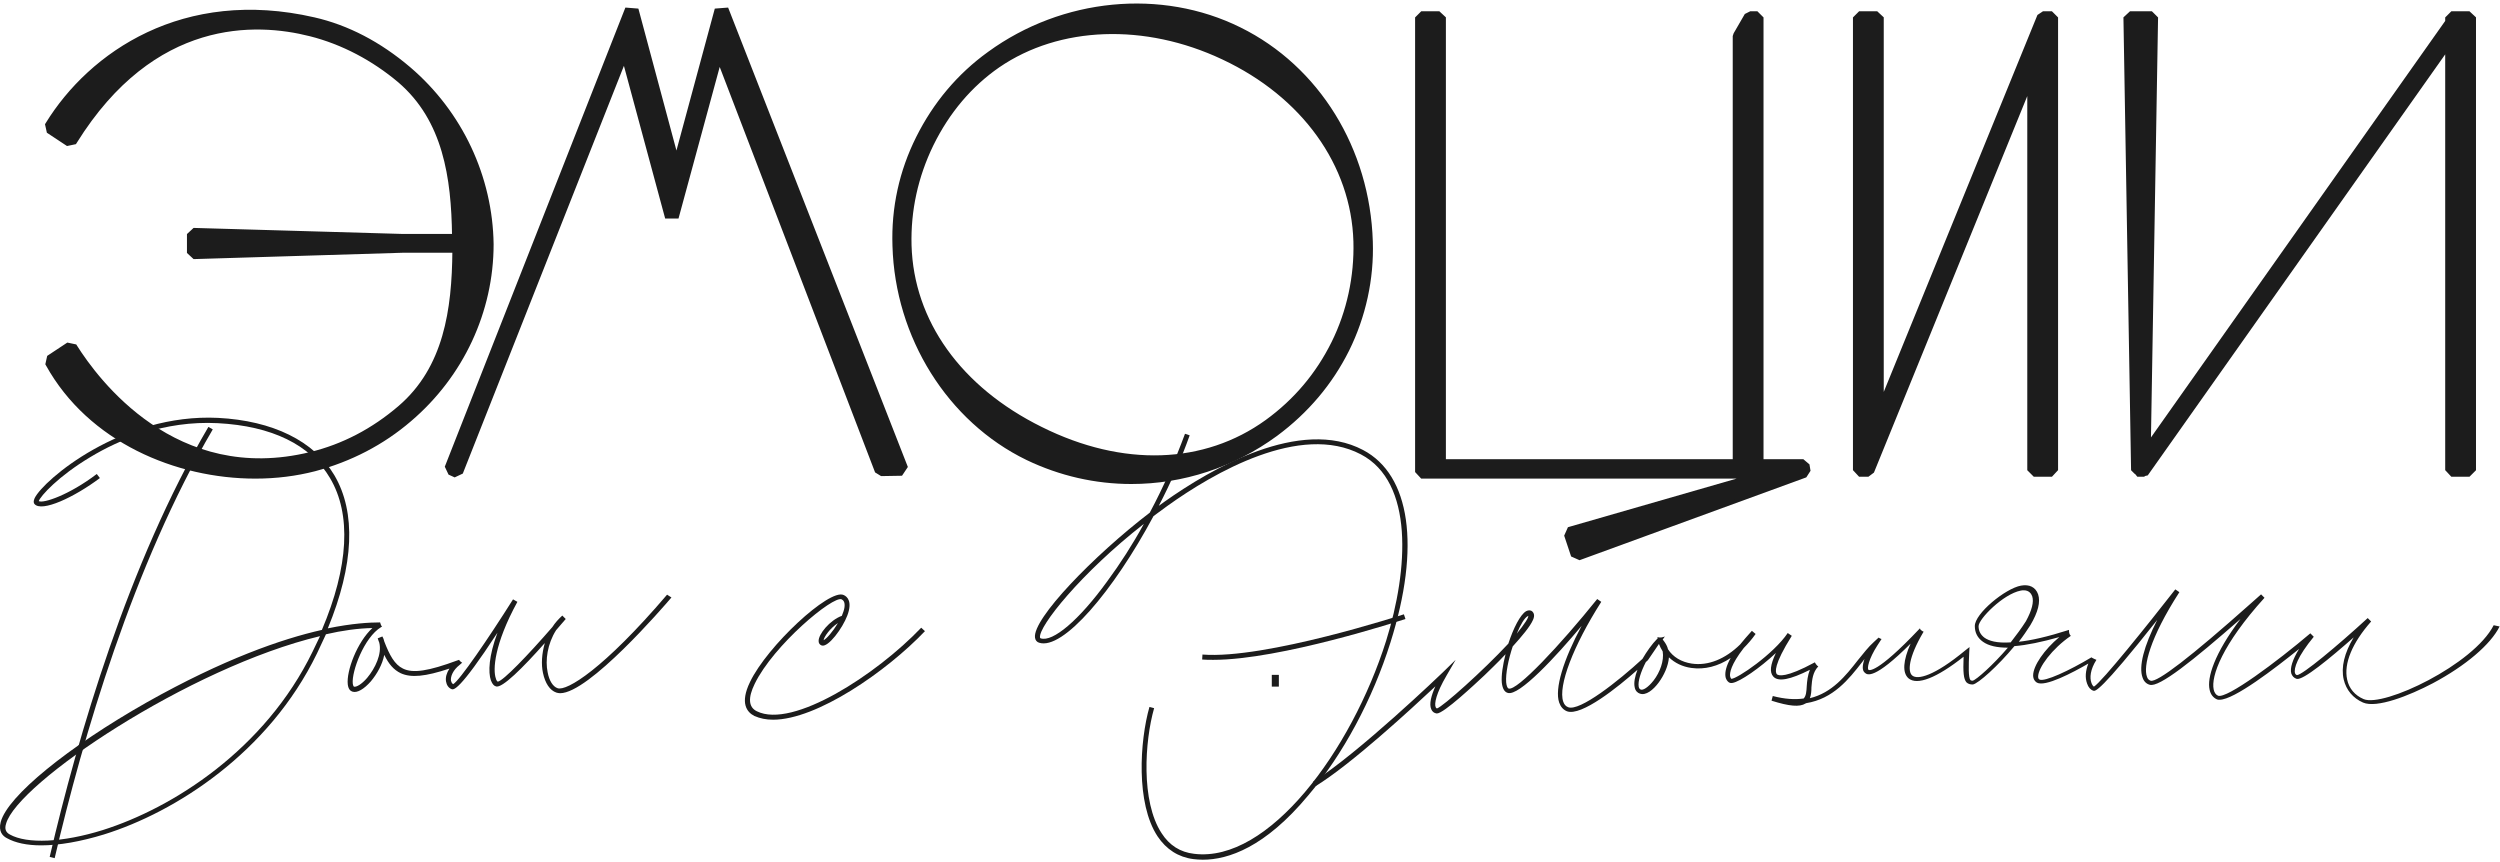
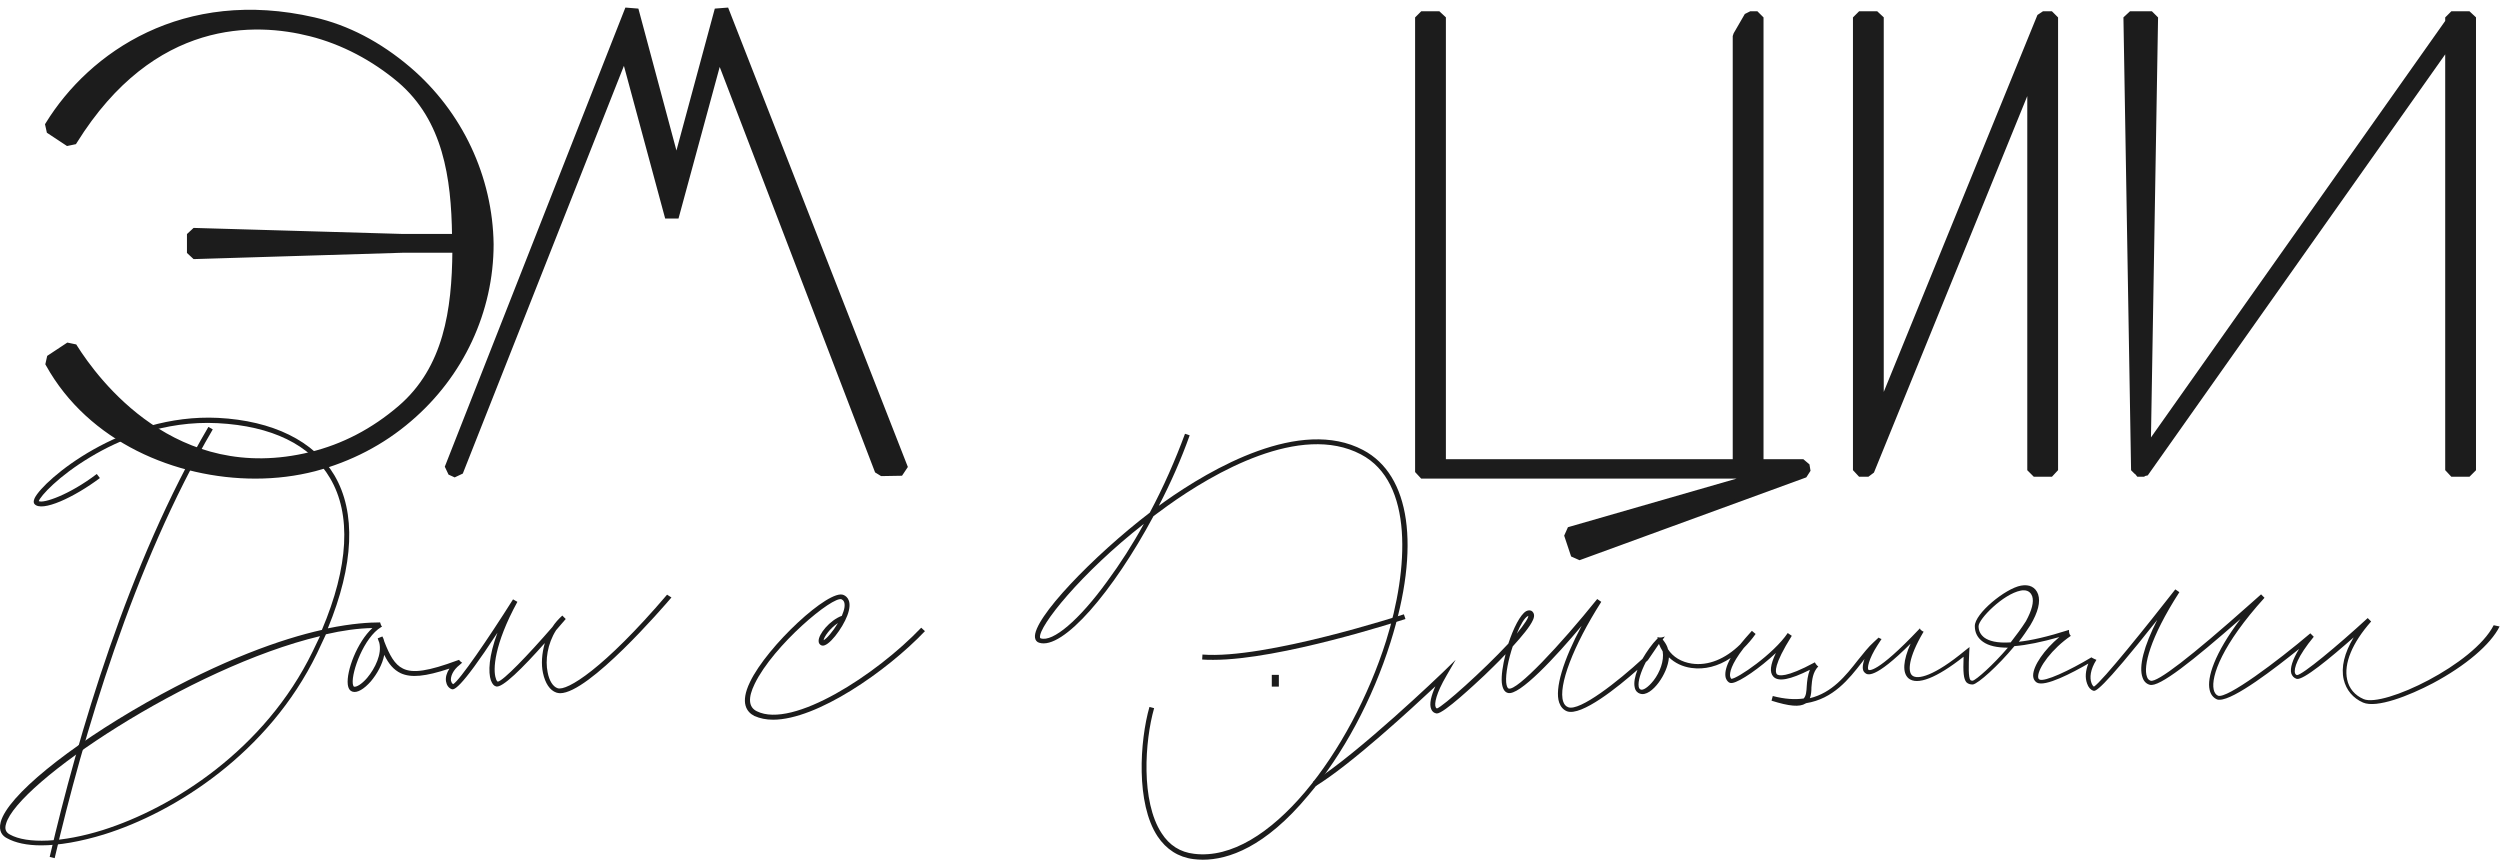
<svg xmlns="http://www.w3.org/2000/svg" width="354" height="122" viewBox="0 0 354 122" fill="none">
  <path d="M7.741 121.515L7.035 121.338C11.009 104.251 18.162 79.79 29.509 60.451L30.127 60.804C18.824 80.099 11.715 104.472 7.741 121.515Z" fill="#1C1C1C" />
  <path d="M94.458 84.205C85.451 94.758 80.241 97.893 78.96 97.451C78.298 97.231 77.768 96.392 77.547 95.2C77.194 93.522 77.503 91.182 78.74 89.239C79.181 88.709 79.667 88.179 80.108 87.649L79.623 87.164C79.093 87.649 78.607 88.179 78.21 88.797C74.766 92.771 71.234 96.436 70.483 96.524C70.395 96.48 70.262 96.303 70.218 96.083C69.776 94.89 69.953 91.27 73.264 85.221L72.646 84.868C69.114 90.475 65.052 96.392 64.169 96.877C63.948 96.745 63.904 96.524 63.86 96.392C63.772 95.818 64.125 94.891 65.096 94.14L65.45 93.831C65.405 93.831 65.361 93.787 65.361 93.787C65.317 93.743 65.229 93.698 65.185 93.654C65.096 93.566 65.052 93.522 65.008 93.433L64.743 93.522C60.681 95.023 58.473 95.376 57.06 94.67C55.868 94.096 55.162 92.771 54.411 90.828C54.367 90.608 54.279 90.343 54.146 90.122L53.484 90.387C53.572 90.608 53.617 90.828 53.705 91.005C54.102 92.594 53.131 94.626 51.983 95.994C51.188 96.921 50.437 97.319 50.128 97.231C50.084 97.231 49.996 97.098 49.952 96.789C49.775 95.111 51.541 90.254 53.97 88.797L54.102 88.709C54.058 88.665 54.058 88.665 54.014 88.621C54.014 88.621 54.014 88.577 53.97 88.577C53.97 88.577 53.97 88.577 53.97 88.532C53.926 88.444 53.881 88.356 53.881 88.312C53.881 88.267 53.881 88.267 53.837 88.223C53.837 88.179 53.837 88.179 53.837 88.135H53.749C52.336 88.135 49.864 88.267 46.42 88.974C50.128 79.967 50.438 72.549 47.347 67.295C44.477 62.438 38.604 59.568 30.878 59.171C17.19 58.508 6.152 68.001 4.916 70.518C4.872 70.65 4.651 71.048 4.872 71.357C5.887 72.593 10.567 70.386 14.144 67.692L13.702 67.118C9.817 70.076 6.152 71.313 5.49 70.96C5.71 70.253 8.271 67.427 12.775 64.734C16.793 62.306 23.195 59.524 30.834 59.921C38.472 60.319 43.947 62.968 46.729 67.692C49.775 72.814 49.378 80.232 45.581 89.195C39.885 90.475 31.628 93.345 20.811 99.438C9.596 105.796 1.075 112.728 0.103 116.393C-0.25 117.718 0.368 118.38 0.986 118.689C2.178 119.351 3.812 119.704 5.843 119.704C8.36 119.704 11.406 119.175 14.718 118.159C24.785 115.024 38.031 106.635 44.874 92.55C45.316 91.623 45.757 90.696 46.155 89.813C48.451 89.283 50.658 88.974 52.733 88.93C50.57 90.917 49.025 95.023 49.245 96.921C49.334 97.628 49.643 97.849 49.908 97.937C50.57 98.158 51.541 97.584 52.513 96.48C53.396 95.42 54.146 94.096 54.411 92.727C55.029 94.007 55.736 94.846 56.751 95.332C58.208 95.994 60.195 95.818 63.639 94.67C63.242 95.288 63.065 95.906 63.154 96.48C63.242 97.01 63.507 97.407 63.948 97.584C64.213 97.672 64.964 97.981 70.439 89.592C69.202 92.904 69.114 95.2 69.511 96.347C69.732 96.921 69.997 97.142 70.218 97.186C71.057 97.54 74.059 94.537 77.15 91.049C76.709 92.55 76.62 94.096 76.885 95.288C77.194 96.745 77.856 97.76 78.784 98.07C78.96 98.114 79.093 98.158 79.314 98.158C83.376 98.158 93.84 86.06 95.076 84.603L94.458 84.205ZM44.256 92.285C37.501 106.149 24.476 114.406 14.541 117.541C8.889 119.307 3.812 119.528 1.384 118.159C0.81 117.85 0.633 117.364 0.854 116.658C2.399 110.918 26.816 94.493 45.316 90.078C44.962 90.784 44.609 91.535 44.256 92.285Z" fill="#1C1C1C" />
  <path d="M109.47 101.911C108.499 101.911 107.616 101.734 106.821 101.381C105.762 100.851 104.746 99.57 106.203 96.568C108.632 91.49 117.418 83.322 119.449 84.249C119.979 84.47 120.73 85.177 119.979 87.163C119.317 88.93 117.286 91.711 116.358 91.402C116.093 91.314 115.917 91.093 115.917 90.784C115.873 89.813 117.506 87.826 119.184 87.208V87.252C119.361 86.81 119.537 86.369 119.582 85.971C119.67 85.221 119.405 85 119.184 84.868C117.992 84.293 109.515 91.358 106.865 96.833C105.894 98.82 105.982 100.144 107.175 100.718C112.252 103.235 124.129 95.508 130.443 88.885L130.973 89.371C125.498 95.111 115.652 101.911 109.47 101.911ZM118.654 88.223C117.506 88.974 116.667 90.21 116.623 90.651C117.065 90.431 117.948 89.415 118.654 88.223Z" fill="#1C1C1C" />
  <path d="M170.312 121.736C169.827 121.736 169.385 121.692 168.988 121.648C166.868 121.383 165.147 120.279 163.91 118.425C160.82 113.745 161.393 104.914 162.762 100.101L163.424 100.278C162.1 104.914 161.526 113.48 164.484 117.983C165.588 119.705 167.133 120.677 169.076 120.897C179.629 122.222 191.373 106.283 196.274 90.741C199.453 80.586 200.204 68.267 192.698 64.338C184.132 59.834 171.858 66.942 165.323 71.623C164.661 72.108 163.998 72.594 163.336 73.08C157.64 83.721 150.488 92.11 147.132 91.006C146.823 90.918 146.602 90.653 146.558 90.299C146.161 87.65 154.903 78.643 162.806 72.594C164.749 68.974 166.427 65.132 167.796 61.423L168.458 61.644C167.266 65 165.765 68.4 164.087 71.623C164.352 71.446 164.617 71.225 164.881 71.049C171.549 66.324 184.132 59.039 193.007 63.719C199.718 67.251 201.175 77.407 196.892 90.962C194.376 98.998 190.137 106.901 185.236 112.641C179.143 119.97 173.933 121.736 170.312 121.736ZM161.968 74.184C153.049 81.16 147.044 88.71 147.264 90.255C147.264 90.344 147.309 90.344 147.353 90.388C149.075 90.962 152.784 87.827 156.757 82.352C158.612 79.835 160.378 77.098 161.968 74.184Z" fill="#1C1C1C" />
  <path d="M171.814 93.434C171.24 93.434 170.71 93.434 170.225 93.389L170.269 92.683C179.144 93.389 198.615 87.031 198.792 86.987L199.012 87.65C198.306 87.87 181.307 93.434 171.814 93.434Z" fill="#1C1C1C" />
  <path d="M353.106 88.532C350.28 94.095 337.519 100.189 334.694 98.996C333.457 98.467 332.619 97.495 332.354 96.215C331.868 93.963 333.06 91.049 335.753 88.002L335.268 87.517C330.941 91.49 325.996 95.597 325.245 95.597C325.113 95.552 325.024 95.464 324.98 95.332C324.759 94.669 325.333 92.948 327.629 90.166L327.143 89.68C322.463 93.654 315.311 98.996 314.074 98.511C313.765 98.378 313.544 98.069 313.456 97.628C313.059 95.773 314.648 91.27 320.653 84.647L320.167 84.161C319.858 84.426 319.328 84.912 318.622 85.53C310.189 93.036 305.464 96.656 304.537 96.391C304.272 96.303 304.096 96.126 304.007 95.817C303.478 94.404 304.361 90.431 308.599 83.852L308.025 83.455C304.096 88.488 297.649 96.524 296.501 97.23C296.369 97.142 296.237 96.965 296.148 96.701C295.883 95.994 295.972 94.802 296.855 93.433C296.766 93.389 296.634 93.345 296.546 93.301C296.457 93.257 296.369 93.212 296.281 93.168C296.236 93.124 296.192 93.124 296.148 93.08C293.058 94.934 289.481 96.612 288.775 96.215C288.73 96.171 288.598 96.126 288.598 95.817C288.598 94.537 290.585 91.844 293.234 90.033C293.19 89.989 293.19 89.989 293.146 89.945C293.013 89.769 292.969 89.548 292.969 89.327C292.969 89.283 292.969 89.283 292.969 89.239C292.969 89.239 292.969 89.239 292.969 89.195C289.923 90.166 287.582 90.696 285.86 90.872C286.479 90.078 287.009 89.283 287.494 88.532C288.598 86.678 288.951 85.221 288.598 84.161C288.245 83.145 287.362 82.704 286.17 82.925C283.962 83.322 279.591 86.898 279.635 88.665C279.635 89.592 280.032 90.342 280.783 90.872C281.578 91.446 282.77 91.711 284.315 91.711C282.196 94.184 279.856 96.259 279.326 96.391C279.149 96.391 279.061 96.347 279.017 96.303C278.708 95.95 278.752 94.272 278.84 92.418L278.884 91.623L278.266 92.109C273.895 95.729 271.511 96.303 270.76 95.641C270.142 95.111 270.186 93.168 272.35 89.504L272.394 89.459C272.261 89.415 272.173 89.327 272.041 89.239C271.952 89.195 271.908 89.106 271.864 88.974L271.776 89.062C265.638 95.552 264.623 94.89 264.579 94.846C264.358 94.669 264.579 93.345 265.859 91.358L266.433 90.475H266.389C266.257 90.431 266.168 90.387 266.036 90.298C266.036 90.298 266.036 90.298 265.992 90.298L265.329 90.916C264.579 91.579 263.872 92.506 263.078 93.477C261.356 95.685 259.413 98.113 256.278 98.864C256.455 98.422 256.499 97.848 256.499 97.319C256.587 96.259 256.675 95.199 257.47 94.36C257.382 94.316 257.338 94.272 257.294 94.228C257.161 94.095 257.073 93.963 256.984 93.786C252.834 96.038 251.819 95.685 251.598 95.464C251.377 95.199 251.112 94.184 253.717 90.033L253.143 89.636C251.156 92.594 245.99 96.126 245.152 96.126C245.063 96.038 245.019 95.906 244.975 95.729C244.931 95.288 245.063 94.14 246.918 91.755C247.492 91.181 248.066 90.519 248.595 89.769L248.066 89.327C247.403 90.033 246.873 90.696 246.388 91.27C244.313 93.301 241.884 94.316 239.544 93.963C238.087 93.742 236.895 93.036 236.188 91.932C236.1 91.535 235.879 91.137 235.614 90.784L235.438 90.563L235.747 90.122C235.438 90.254 235.04 90.342 234.687 90.21L234.731 90.387L234.643 90.475C233.937 91.181 233.186 92.241 232.568 93.301C229.168 96.436 223.693 100.763 222.059 100.144C221.706 100.012 221.486 99.747 221.353 99.35C220.603 97.142 222.766 91.446 226.74 85.221L226.166 84.823C220.912 91.358 214.774 97.893 213.626 97.495C213.45 97.451 213.317 97.098 213.273 96.612C213.185 95.376 213.582 93.389 214.2 91.535C215.481 90.122 216.673 88.709 217.07 87.782C217.379 87.119 217.158 86.766 216.982 86.589C216.849 86.457 216.54 86.325 216.099 86.545C215.26 87.031 214.289 88.974 213.582 91.137C209.962 95.023 204.31 100.056 203.471 100.321C203.383 100.277 203.339 100.233 203.294 100.144C203.074 99.659 203.339 98.202 204.84 95.641L206.12 93.433L204.31 95.199C204.178 95.332 192.256 106.767 185.942 110.697L186.296 111.315C191.329 108.224 199.762 100.453 203.25 97.186C202.676 98.467 202.323 99.703 202.676 100.453C202.809 100.763 203.074 100.983 203.427 101.027H203.471C204.443 101.027 208.858 96.877 210.227 95.597C210.8 95.023 211.993 93.919 213.185 92.638C212.787 94.184 212.567 95.685 212.655 96.656C212.743 97.451 213.008 97.981 213.494 98.113C215.083 98.643 220.382 92.903 223.958 88.621C221.353 93.477 220.117 97.539 220.779 99.482C221 100.1 221.353 100.498 221.883 100.718C223.914 101.469 229.124 97.275 231.861 94.846C231.508 95.773 231.332 96.656 231.464 97.275C231.552 97.848 231.906 98.113 232.171 98.202C233.054 98.555 234.113 97.672 234.864 96.656C235.614 95.641 236.233 94.316 236.321 93.08C237.16 93.875 238.219 94.404 239.5 94.581C241.354 94.846 243.297 94.36 245.063 93.168C244.401 94.36 244.269 95.155 244.313 95.685C244.357 96.215 244.622 96.48 244.798 96.612C244.931 96.701 245.107 96.745 245.328 96.701C246.388 96.524 249.214 94.581 251.465 92.462C250.671 94.14 250.538 95.199 251.112 95.817C251.819 96.568 253.452 96.259 256.278 94.846C255.969 95.641 255.881 96.436 255.836 97.142C255.792 97.937 255.748 98.555 255.395 98.908C254.159 99.085 252.702 98.996 251.024 98.555L250.847 99.217C253.364 100.012 254.821 100.144 255.66 99.615C255.704 99.615 255.704 99.57 255.748 99.57C259.59 98.952 261.797 96.171 263.652 93.786C263.784 93.61 263.916 93.477 264.005 93.301C263.74 94.14 263.607 94.934 264.093 95.288C264.402 95.552 265.374 96.303 270.539 91.137C269.48 93.521 269.347 95.243 270.23 96.038C271.467 97.098 274.248 95.994 278.045 92.992C277.957 95.243 278.045 96.126 278.443 96.612C278.708 96.877 279.061 96.921 279.282 96.921H279.326H279.37C280.121 96.789 282.902 94.316 285.242 91.49C286.964 91.358 289.084 90.916 291.6 90.21C289.481 91.976 287.892 94.272 287.892 95.641C287.892 96.215 288.201 96.524 288.421 96.656C289.569 97.319 293.499 95.243 295.707 93.963C295.309 94.978 295.221 95.95 295.53 96.789C295.707 97.319 296.016 97.672 296.413 97.804C296.678 97.893 297.296 98.113 305.465 87.782C303.566 91.49 302.815 94.404 303.389 95.95C303.566 96.48 303.919 96.833 304.405 96.965C305.729 97.363 310.454 93.61 317.253 87.649C313.544 92.55 312.485 95.994 312.882 97.672C313.015 98.334 313.412 98.82 313.942 99.041C314.03 99.085 314.163 99.085 314.295 99.085C316.37 99.085 322.154 94.625 325.554 91.888C324.627 93.389 324.23 94.625 324.45 95.376C324.583 95.729 324.803 95.994 325.201 96.126C326.084 96.391 329.925 93.212 333.281 90.254C331.956 92.462 331.471 94.493 331.868 96.215C332.221 97.716 333.193 98.864 334.605 99.482C336.548 100.321 341.14 98.511 344.496 96.745C349.132 94.272 352.664 91.27 353.944 88.709L353.106 88.532ZM216.32 87.252C216.364 87.208 216.408 87.208 216.408 87.208C216.408 87.252 216.408 87.472 216.055 88.002C215.746 88.488 215.304 89.062 214.774 89.724C215.304 88.444 215.878 87.472 216.32 87.252ZM234.157 96.347C233.363 97.363 232.612 97.804 232.303 97.628C232.215 97.584 232.082 97.495 232.038 97.23C231.906 96.48 232.347 95.111 233.054 93.742C233.23 93.61 233.363 93.477 233.407 93.389L234.908 91.181C235.04 91.535 235.217 91.888 235.438 92.241C235.659 93.566 235.041 95.199 234.157 96.347ZM284.713 90.961C282.726 91.093 281.622 90.74 281.004 90.298C280.474 89.901 280.165 89.371 280.165 88.665C280.165 87.649 283.653 84.117 286.125 83.631C286.302 83.587 286.434 83.587 286.567 83.587C287.318 83.587 287.627 84.073 287.759 84.426C288.024 85.221 287.715 86.413 286.876 87.958C286.258 88.93 285.507 89.945 284.713 90.961Z" fill="#1C1C1C" />
  <path d="M101.587 1.439L101.411 1.453L101.365 1.623L95.783 22.274L90.245 1.623L90.199 1.453L90.023 1.439L88.903 1.349L88.719 1.335L88.651 1.507L63.295 65.972L63.255 66.072L63.301 66.169L63.66 66.931L63.699 67.014L63.783 67.052L64.275 67.276L64.381 67.324L64.485 67.275L65.247 66.916L65.337 66.874L65.373 66.782L88.391 8.529L94.331 30.514L94.381 30.699H94.573H95.693H95.884L95.934 30.514L101.87 8.675L124.085 66.645L124.115 66.724L124.188 66.769L124.77 67.127L124.832 67.165L124.905 67.164L127.459 67.119L127.59 67.117L127.663 67.008L128.2 66.202L128.272 66.093L128.225 65.972L103.004 1.508L102.936 1.335L102.752 1.349L101.587 1.439Z" fill="#1C1C1C" stroke="#1C1C1C" stroke-width="0.5" />
  <path d="M255.335 65.335L255.265 65.276H255.174H249.465V2.674V2.571L249.392 2.498L248.81 1.915L248.737 1.842H248.633H247.961H247.902L247.849 1.868L247.312 2.137L247.244 2.171L247.207 2.236L245.729 4.789L245.716 4.811L245.708 4.835L245.618 5.104L245.605 5.143V5.183V65.276H204.488V2.674V2.565L204.408 2.491L203.781 1.909L203.709 1.842H203.611H201.461H201.357L201.284 1.915L200.701 2.498L200.628 2.571V2.674V66.109V66.377V66.646V66.744L200.695 66.816L201.278 67.443L201.352 67.523H201.461H247.668L222.312 74.828L222.2 74.86L222.153 74.967L221.794 75.773L221.755 75.862L221.786 75.954L222.637 78.507L222.672 78.612L222.773 78.656L223.579 79.015L223.671 79.056L223.766 79.021L255.528 67.418L255.607 67.39L255.653 67.319L256.056 66.692L256.108 66.611L256.092 66.515L256.002 65.978L255.987 65.887L255.917 65.828L255.335 65.335Z" fill="#1C1C1C" stroke="#1C1C1C" stroke-width="0.5" />
-   <path d="M349.644 1.909L349.572 1.842H349.474H348.399H347.772H347.324H347.22L347.147 1.915L346.565 2.497L346.491 2.571V2.674V3.043L304.313 62.748L305.329 2.678L305.331 2.572L305.256 2.497L304.674 1.915L304.6 1.842H304.497H301.809H301.711L301.639 1.909L301.012 2.491L300.93 2.567L300.932 2.678L302.007 66.381L302.009 66.482L302.08 66.554L302.394 66.867L302.411 66.885L302.432 66.899L302.534 66.967L302.689 67.16L302.764 67.254H302.884H302.929H302.974H303.242H303.422H303.525L303.594 67.185L303.886 67.112L303.976 67.09L304.029 67.014L346.491 6.911V66.377V66.475L346.558 66.547L347.14 67.174L347.215 67.254H347.324H349.474H349.578L349.651 67.181L350.278 66.554L350.351 66.481V66.377V2.674V2.565L350.271 2.491L349.644 1.909Z" fill="#1C1C1C" stroke="#1C1C1C" stroke-width="0.5" />
+   <path d="M349.644 1.909L349.572 1.842H349.474H348.399H347.772H347.324H347.22L347.147 1.915L346.565 2.497L346.491 2.571V2.674V3.043L304.313 62.748L305.329 2.678L305.331 2.572L305.256 2.497L304.6 1.842H304.497H301.809H301.711L301.639 1.909L301.012 2.491L300.93 2.567L300.932 2.678L302.007 66.381L302.009 66.482L302.08 66.554L302.394 66.867L302.411 66.885L302.432 66.899L302.534 66.967L302.689 67.16L302.764 67.254H302.884H302.929H302.974H303.242H303.422H303.525L303.594 67.185L303.886 67.112L303.976 67.09L304.029 67.014L346.491 6.911V66.377V66.475L346.558 66.547L347.14 67.174L347.215 67.254H347.324H349.474H349.578L349.651 67.181L350.278 66.554L350.351 66.481V66.377V2.674V2.565L350.271 2.491L349.644 1.909Z" fill="#1C1C1C" stroke="#1C1C1C" stroke-width="0.5" />
  <path d="M290.517 1.915L290.444 1.842H290.34H289.803H289.444H289.369L289.306 1.884L288.768 2.242L288.704 2.285L288.675 2.356L266.489 56.769V2.674V2.565L266.409 2.491L265.782 1.909L265.71 1.842H265.612H263.461H263.358L263.285 1.915L262.702 2.497L262.629 2.571V2.674V66.377V66.475L262.696 66.547L263.278 67.174L263.352 67.254H263.461H264.044H264.402H264.486L264.552 67.204L265.09 66.801L265.145 66.759L265.171 66.695L287.313 12.328V66.377V66.481L287.386 66.554L288.013 67.181L288.086 67.254H288.19H290.34H290.449L290.523 67.174L291.106 66.547L291.173 66.475V66.377V2.674V2.571L291.099 2.497L290.517 1.915Z" fill="#1C1C1C" stroke="#1C1C1C" stroke-width="0.5" />
-   <path d="M145.444 64.9L145.445 64.9C150.138 67.156 155.148 68.285 160.203 68.285C167.424 68.285 174.598 65.983 180.689 61.516L180.69 61.516C185.066 58.267 188.452 54.25 190.799 49.555L190.8 49.554C193.147 44.814 194.321 39.487 194.141 34.203C193.735 21.127 186.609 9.572 175.545 4.108C164.437 -1.401 150.496 -0.044 140.076 7.534C135.741 10.65 132.356 14.713 129.964 19.496C127.572 24.282 126.443 29.43 126.623 34.802C126.984 47.702 134.38 59.526 145.444 64.9ZM147.412 60.688L147.412 60.688C135.874 54.985 129.136 45.517 128.825 34.743C128.692 29.767 129.758 24.968 131.936 20.479C134.248 15.767 137.446 12.038 141.35 9.331C149.955 3.433 162.132 2.976 173.177 8.186L173.178 8.187C184.576 13.53 191.583 23.309 191.894 34.219C192.027 39.152 190.96 44.129 188.784 48.526C186.562 53.014 183.408 56.746 179.364 59.679C170.585 66.02 158.95 66.434 147.412 60.688Z" fill="#1C1C1C" stroke="#1C1C1C" stroke-width="0.5" />
  <path d="M57.911 9.696L57.911 9.696C53.718 6.134 49.203 3.784 44.455 2.699C26.011 -1.54 12.829 7.574 6.69 17.55L6.637 17.637L6.659 17.735L6.838 18.542L6.86 18.64L6.944 18.696L9.453 20.354L9.54 20.411L9.642 20.39L10.494 20.211L10.598 20.189L10.654 20.098C16.203 11.185 22.606 6.903 28.569 5.086C34.537 3.267 40.087 3.909 43.934 4.887L43.935 4.887C48.509 6.042 52.865 8.353 56.557 11.466C62.986 16.977 64.151 25.139 64.26 33.379H57.081L27.607 32.528L27.505 32.525L27.43 32.595L26.803 33.177L26.723 33.252V33.361V35.6V35.709L26.803 35.784L27.43 36.366L27.505 36.436L27.608 36.433L57.081 35.537H64.307C64.241 43.867 63.075 52.12 56.601 57.675L56.601 57.675C52.821 60.922 48.555 63.142 43.982 64.252L43.981 64.252C34.386 66.607 26.82 63.999 21.273 60.212C15.719 56.421 12.191 51.447 10.698 49.086L10.642 48.996L10.538 48.974L9.687 48.795L9.585 48.774L9.498 48.831L6.989 50.489L6.905 50.545L6.883 50.643L6.704 51.45L6.683 51.542L6.729 51.625C12.698 62.387 24.982 67.523 36.156 67.523C39.088 67.523 41.932 67.162 44.551 66.484L44.553 66.484C49.605 65.131 54.163 62.785 58.046 59.444C65.402 53.17 69.646 44.097 69.646 34.57L69.646 34.567C69.511 25.087 65.268 15.97 57.911 9.696Z" fill="#1C1C1C" stroke="#1C1C1C" stroke-width="0.5" />
  <path d="M180.336 95.81V96.974H180.586H180.836V95.81H180.586H180.336Z" fill="#1C1C1C" stroke="#1C1C1C" stroke-width="0.5" />
</svg>